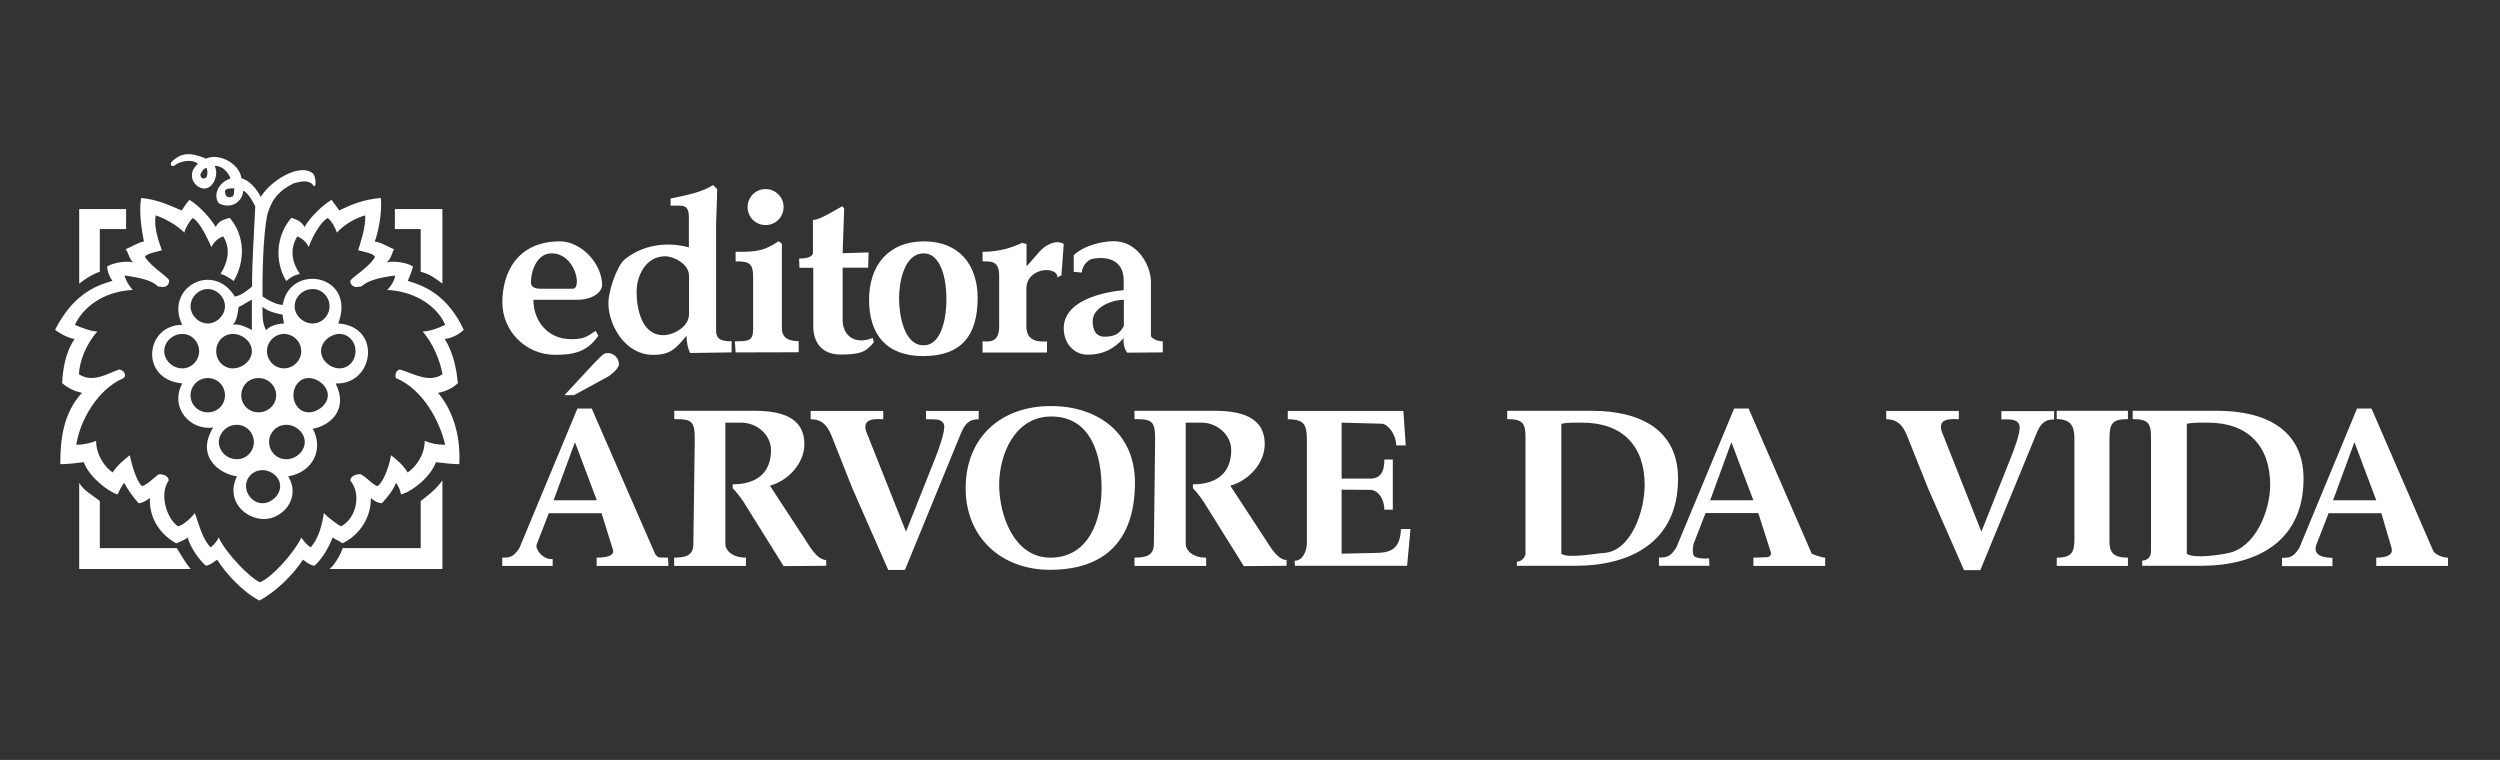
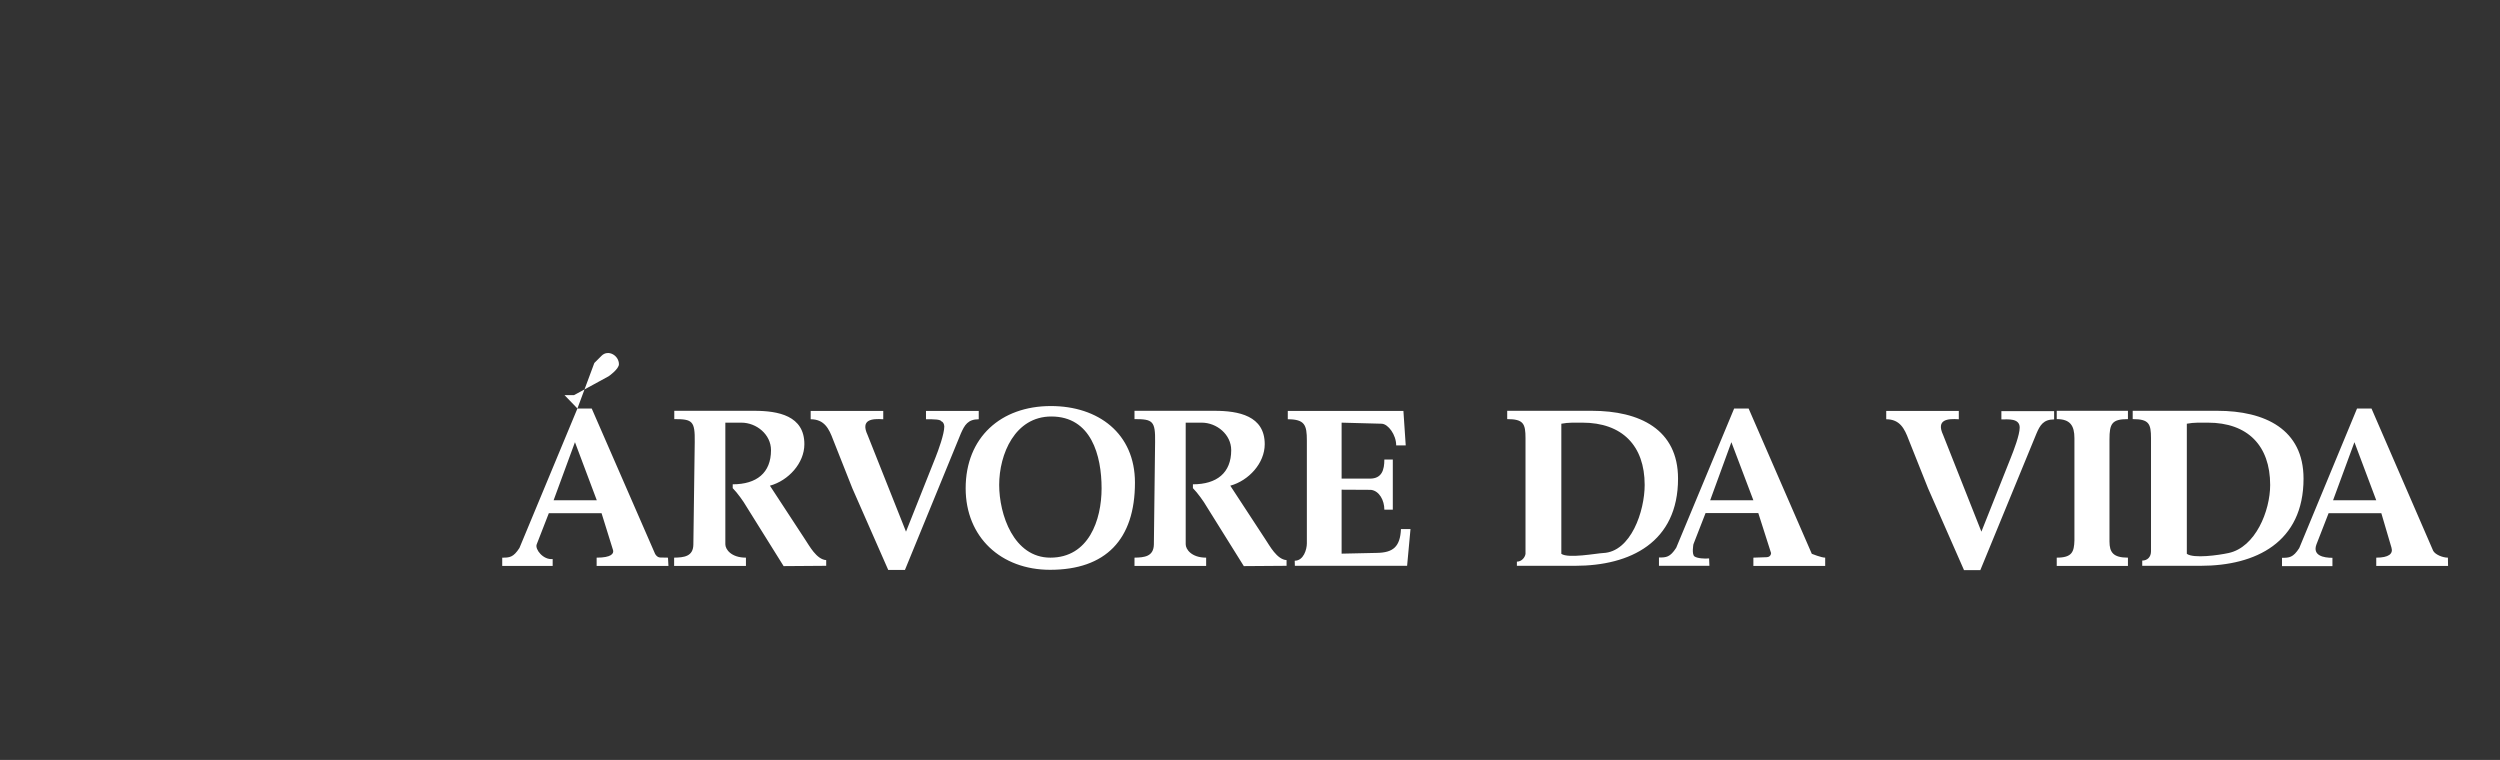
<svg xmlns="http://www.w3.org/2000/svg" width="227" height="69" viewBox="0 0 227 69" fill="none">
  <rect x="0" y="0" width="227" height="69" fill="#333333" stroke="none" />
  <g id="Editora Ãrvore da Vida">
    <g id="Group">
-       <path id="Vector" fill-rule="evenodd" clip-rule="evenodd" d="M23.597 52.868C24.602 52.505 26.64 50.299 27.366 48.805C27.548 49.099 27.841 49.462 28.204 49.699C28.93 48.931 29.279 47.535 29.405 46.586C29.935 47.144 30.843 47.744 30.968 47.786C32.281 47.144 32.881 44.91 31.806 43.626C31.806 43.263 32.295 43.067 32.574 43.067C32.895 42.9 33.733 43.975 34.263 44.142C34.626 43.975 35.268 42.774 35.506 41.336C35.994 41.699 36.664 42.285 37.014 42.9C37.739 42.425 38.563 41.336 38.563 40.024C39.094 40.261 39.694 40.387 40.42 40.387C39.931 38.223 38.382 35.347 35.98 34.341C35.855 34.23 35.855 33.671 36.301 33.546C37.544 33.909 38.94 34.816 40.183 33.978C39.945 32.722 39.345 31.228 38.382 30.097C38.982 30.097 39.82 29.79 40.42 29.497C39.82 28.003 37.893 26.453 35.143 26.328C35.268 26.258 35.869 25.532 35.869 25.015C32.7 25.42 33.062 26.146 32.574 26.02C32.406 26.146 31.806 26.02 31.806 25.532C31.806 25.253 33.495 24.331 34.054 23.326C33.886 23.005 33.174 22.893 32.518 22.726C32.685 22.195 33.23 20.631 33.16 19.556C32.281 19.794 31.233 20.394 30.591 21.12C30.48 20.757 30.117 20.045 29.754 19.794C28.916 20.282 28.19 21.958 28.022 22.432C27.827 21.944 27.352 21.595 26.989 21.469C26.277 22.642 26.515 23.842 27.227 24.875C26.626 24.987 26.277 25.28 25.984 25.518C24.909 23.675 25.076 21.385 26.459 19.78C26.864 19.905 27.352 20.073 27.659 20.617C28.022 19.905 29.153 18.705 30.103 18.146C30.466 18.621 30.703 18.984 30.815 19.11C31.778 18.621 33.021 18.09 34.584 17.979C34.71 19.291 34.347 21.106 34.026 21.93C34.584 21.985 35.227 22.418 35.771 22.628C35.59 22.991 35.45 23.661 35.059 23.828C35.771 23.661 36.902 23.828 37.502 24.191C37.377 24.68 37.139 25.267 37.028 25.504C38.703 25.992 40.671 26.9 42.109 29.944C41.705 30.348 41.034 30.711 40.378 30.781C41.216 32.094 41.453 33.629 41.579 34.788C41.02 35.319 40.378 35.556 39.778 35.668C41.328 37.538 41.816 39.912 41.705 42.146C41.034 42.146 40.197 42.034 39.582 41.964C39.136 43.235 37.502 44.603 36.413 44.896C36.371 44.603 36.176 44.072 35.938 43.849C35.771 44.422 35.212 45.092 34.682 45.692C34.319 45.692 33.914 45.455 33.677 45.217C33.677 47.423 32.239 48.805 31.08 49.336C30.787 49.085 30.549 49.043 30.2 48.805C29.879 49.699 29.125 50.941 28.525 51.374C27.994 51.249 27.799 51.011 27.506 50.816C26.71 52.086 25.035 53.762 23.555 54.53C22.061 53.762 20.511 52.086 19.715 50.816C19.422 51.011 19.185 51.249 18.71 51.374C18.152 50.941 17.272 49.699 17.035 48.805C16.742 49.057 16.504 49.099 16.016 49.336C14.982 48.805 13.502 47.409 13.614 45.217C13.307 45.455 12.902 45.692 12.581 45.692C12.05 45.092 11.576 44.422 11.283 43.849C11.045 44.087 10.808 44.617 10.682 44.896C9.733 44.603 8.044 43.235 7.611 41.964C7.01 42.034 6.243 42.146 5.475 42.146C5.475 39.912 5.726 37.538 7.443 35.668C6.885 35.556 6.243 35.305 5.642 34.788C5.712 33.629 5.88 32.094 6.773 30.781C6.243 30.697 5.517 30.348 5 29.944C6.564 26.9 8.448 25.992 10.208 25.504C10.012 25.267 9.733 24.666 9.733 24.191C10.333 23.828 11.576 23.661 12.134 23.828C11.771 23.661 11.701 22.991 11.408 22.628C11.939 22.418 12.581 21.985 13.07 21.93C12.902 21.092 12.581 19.291 12.818 17.979C14.27 18.104 15.331 18.621 16.49 19.11C16.602 18.984 16.783 18.621 17.202 18.146C18.138 18.705 19.171 19.891 19.59 20.617C19.827 20.059 20.386 19.905 20.86 19.78C22.228 21.385 22.298 23.661 21.223 25.518C20.86 25.28 20.511 24.987 20.023 24.875C20.665 23.842 20.986 22.642 20.274 21.469C19.841 21.595 19.436 21.944 19.199 22.432C18.948 21.944 18.277 20.268 17.509 19.794C17.216 20.045 16.797 20.757 16.742 21.12C16.016 20.394 14.871 19.794 14.145 19.556C13.907 20.631 14.508 22.195 14.703 22.726C14.145 22.893 13.321 23.005 13.153 23.326C13.796 24.331 15.485 25.253 15.359 25.532C15.318 26.02 14.885 26.132 14.522 26.02C14.159 26.146 14.466 25.42 11.311 25.015C11.422 25.546 11.953 26.272 12.078 26.328C9.272 26.453 7.471 28.017 6.801 29.497C7.471 29.79 8.309 30.097 8.839 30.097C7.834 31.228 7.234 32.736 7.164 33.978C8.435 34.816 9.761 33.909 10.836 33.546C11.436 33.671 11.436 34.216 11.199 34.341C8.839 35.361 7.248 38.223 6.927 40.387C7.485 40.387 8.197 40.261 8.728 40.024C8.728 41.336 9.524 42.425 10.236 42.9C10.598 42.299 11.311 41.699 11.785 41.336C12.078 42.774 12.595 43.975 12.916 44.142C13.517 43.975 14.41 42.886 14.522 43.067C14.885 43.067 15.318 43.249 15.318 43.626C14.41 44.924 15.192 47.144 16.155 47.786C16.518 47.744 17.272 47.144 17.691 46.586C18.054 47.549 18.361 48.945 19.129 49.699C19.45 49.462 19.729 49.099 19.855 48.805C20.553 50.299 22.745 52.505 23.597 52.868ZM35.855 18.998C35.855 19.556 35.855 20.268 35.855 20.799H38.2V24.68C38.968 24.862 39.499 25.238 40.169 25.755V18.984H35.855V18.998ZM29.921 51.667C30.242 51.43 30.829 50.593 31.122 49.769H38.2V45.497C38.968 44.896 39.61 44.422 40.169 43.612V51.667H29.921ZM17.314 51.667C17.077 51.43 16.546 50.593 16.057 49.769H9.063V45.497C8.337 44.896 7.667 44.617 7.192 43.849V51.667H17.314ZM11.45 18.998C11.45 19.556 11.45 20.268 11.45 20.799H9.063V24.68C8.462 24.862 7.862 25.238 7.192 25.755V18.984H11.45V18.998ZM21.028 17.867C20.679 17.993 20.427 17.867 20.427 17.308C20.553 17.099 20.902 17.099 21.265 17.099C21.265 17.392 21.265 17.867 21.028 17.867ZM18.752 15.242C18.389 15.312 18.319 15.661 18.194 15.842C18.194 16.206 18.515 16.331 18.752 16.08C18.864 15.829 18.864 15.535 18.752 15.242ZM21.139 29.483C21.67 29.357 22.396 29.72 22.871 29.957V27.207C22.396 27.444 22.103 27.682 21.67 27.877C21.558 28.575 21.502 29.12 21.139 29.483ZM23.834 26.914C24.239 27.207 25.09 27.682 25.677 27.682C26.277 23.842 32.392 24.875 30.717 29.371C34.724 29.65 33.956 34.97 30.48 34.816C31.68 37.259 29.921 38.656 28.399 38.935C29.405 40.736 28.441 42.886 26.166 43.249C27.366 45.217 25.677 47.13 23.96 47.13C22.284 47.13 20.441 45.455 21.516 43.249C20.009 43.067 17.719 41.504 19.352 38.823C17.258 39.102 15.387 37.022 16.546 34.816C12.637 34.453 13.181 29.497 16.546 29.497C14.913 26.132 19.352 23.689 21.321 26.928C21.921 26.816 22.354 26.453 22.885 26.02C22.885 23.507 23.08 21.134 23.178 18.733C22.885 18.132 22.368 17.336 22.061 17.336C22.131 17.895 21.335 19.137 19.897 18.481C19.366 17.881 19.66 16.638 20.93 16.206C20.567 15.242 19.785 15.005 19.492 15.075C19.897 15.801 19.38 17.239 18.417 17.113C17.454 16.918 16.979 15.661 17.984 14.879C17.454 14.405 16.337 14.6 15.778 15.075C15.653 15.075 15.415 15.075 15.541 14.754C16.448 13.748 17.454 13.874 18.71 14.405C19.785 13.874 21.712 14.754 21.935 16.206C22.605 16.317 23.387 17.239 23.666 17.881C24.741 16.206 27.394 14.754 28.469 15.801C28.721 16.206 28.721 17.239 28.427 16.806C28.064 16.331 27.394 16.443 26.682 16.638C25.481 17.239 24.755 17.895 24.281 19.445C23.834 21.637 23.834 25.406 23.834 26.914ZM25.789 30.32C26.626 30.32 27.352 31.019 27.352 31.884C27.352 32.75 26.626 33.448 25.789 33.448C24.951 33.448 24.239 32.75 24.239 31.884C24.239 31.019 24.965 30.32 25.789 30.32ZM23.471 34.327C24.351 34.327 25.076 35.026 25.076 35.891C25.076 36.757 24.351 37.441 23.471 37.441C22.577 37.441 21.907 36.743 21.907 35.891C21.907 35.026 22.577 34.327 23.471 34.327ZM21.139 30.32C22.005 30.32 22.871 31.019 22.871 31.884C22.871 32.75 22.005 33.448 21.139 33.448C20.288 33.448 19.632 32.75 19.632 31.884C19.632 31.019 20.288 30.32 21.139 30.32ZM28.385 26.244C29.265 26.244 29.921 26.984 29.921 27.807C29.921 28.617 29.279 29.371 28.385 29.371C27.492 29.371 26.752 28.617 26.752 27.807C26.752 26.984 27.492 26.244 28.385 26.244ZM16.546 30.32C17.384 30.32 18.082 31.019 18.082 31.884C18.082 32.75 17.384 33.448 16.546 33.448C15.708 33.448 14.913 32.75 14.913 31.884C14.913 31.019 15.694 30.32 16.546 30.32ZM18.864 34.327C19.757 34.327 20.427 35.026 20.427 35.891C20.427 36.757 19.757 37.441 18.864 37.441C17.984 37.441 17.3 36.743 17.3 35.891C17.314 35.026 17.984 34.327 18.864 34.327ZM30.829 30.32C31.638 30.32 32.281 31.019 32.281 31.884C32.281 32.75 31.652 33.448 30.829 33.448C30.019 33.448 29.153 32.75 29.153 31.884C29.153 31.019 30.019 30.32 30.829 30.32ZM28.036 34.327C28.874 34.327 29.768 35.081 29.768 35.891C29.768 36.701 28.874 37.441 28.036 37.441C27.199 37.441 26.64 36.687 26.64 35.891C26.64 35.067 27.185 34.327 28.036 34.327ZM25.998 38.572C26.878 38.572 27.673 39.298 27.673 40.135C27.673 40.973 26.878 41.699 25.998 41.699C25.104 41.699 24.434 40.973 24.434 40.135C24.434 39.284 25.104 38.572 25.998 38.572ZM23.834 42.69C24.644 42.69 25.439 43.319 25.439 44.142C25.439 44.952 24.644 45.692 23.834 45.692C23.01 45.692 22.34 44.938 22.34 44.142C22.34 43.319 23.01 42.69 23.834 42.69ZM21.502 38.572C22.382 38.572 23.052 39.298 23.052 40.135C23.052 40.973 22.382 41.699 21.502 41.699C20.609 41.699 19.869 40.973 19.869 40.135C19.883 39.284 20.623 38.572 21.502 38.572ZM18.864 26.244C19.701 26.244 20.427 26.984 20.427 27.807C20.427 28.617 19.701 29.371 18.864 29.371C18.026 29.371 17.3 28.617 17.3 27.807C17.314 26.984 18.026 26.244 18.864 26.244ZM23.834 27.877C23.834 28.841 23.834 29.371 24.169 29.985C24.532 29.511 25.439 29.371 25.789 29.371C25.789 29.245 25.663 28.883 25.663 28.575C25.076 28.45 24.434 28.324 23.834 27.877Z" fill="white" />
-       <path id="Vector_2" fill-rule="evenodd" clip-rule="evenodd" d="M69.516 17.169C70.424 17.169 71.15 17.895 71.15 18.802C71.15 19.71 70.424 20.436 69.516 20.436C68.609 20.436 67.883 19.71 67.883 18.802C67.883 17.895 68.609 17.169 69.516 17.169ZM49.021 26.216H52.05C52.846 26.118 52.218 23.005 50.082 23.005C48.797 23.005 48.211 24.499 48.211 25.686C48.225 26.104 48.686 26.216 49.021 26.216ZM50.403 32.219C47.778 32.219 45.614 30.097 45.614 27.459C45.614 24.792 46.941 21.916 50.85 21.916C52.79 21.916 54.675 23.954 54.675 25.909C54.675 26.356 54.047 27.221 52.358 27.221H48.434C48.434 29.204 49.789 30.795 51.827 30.795C52.944 30.795 53.181 30.656 54.089 30.041L54.326 30.488C53.391 31.815 52.358 32.219 50.403 32.219ZM62.563 25.001C62.522 23.926 61.139 23.27 60.399 23.27C58.626 23.27 57.803 25.043 57.803 26.495C57.803 27.863 58.179 30.432 60.232 30.432C61.139 30.432 62.563 29.692 62.563 28.52V25.001ZM62.675 32.052C62.438 31.633 62.34 31.005 62.34 30.488C61.335 31.675 60.874 32.219 59.282 32.219C56.881 32.219 55.373 29.762 55.248 27.766C55.15 26.593 56.016 24.136 56.714 23.563C58.221 22.321 60.385 21.874 62.55 22.46V19.752C62.55 18.495 61.991 18.677 60.888 18.677V18.021C62.284 17.741 63.736 17.462 64.741 16.806L65.118 17.155C65.118 18.146 65.021 19.822 65.021 20.282V30.041C65.021 30.739 65.398 30.991 66.431 30.991V31.996L62.675 32.052ZM66.794 31.996L66.724 30.991C67.98 30.991 68.385 30.949 68.385 29.874V25.183C68.385 23.912 68.05 23.731 66.794 23.731V22.865C68.483 22.865 69.293 22.865 70.703 21.902L70.996 22.139V29.818C70.996 30.726 71.68 30.977 72.518 30.977V31.982C70.647 31.996 68.665 31.996 66.794 31.996ZM73.816 24.317H72.588L72.56 23.48C72.993 23.466 73.705 23.438 73.816 23.005V19.975C74.528 19.975 76.273 18.775 76.511 18.733L76.65 18.956L76.511 22.991L78.87 22.921L78.829 24.303H76.511V29.05C76.511 30.502 77.656 31.34 79.247 30.684L79.345 31.075C78.605 32.01 78.019 32.191 76.315 32.191C74.542 32.191 73.844 30.977 73.844 29.651V24.317H73.816ZM89.216 31.996V30.991C90.095 31.061 90.724 30.949 90.724 29.609V25.029C90.724 23.647 89.97 23.745 89.216 23.731V22.865C90.849 22.865 92.036 22.419 92.79 22.055L93.209 22.153V24.192L94.423 22.809C94.842 22.321 95.861 21.692 96.587 22.153L96.378 25.001L96.015 25.183C96.015 24.108 93.195 24.275 93.195 26.216V29.623C93.195 30.684 93.823 31.089 95.066 31.005V32.01H89.216V31.996ZM83.897 23.005C82.04 23.005 81.635 25.741 81.635 27.096C81.635 28.603 82.082 31.354 83.855 31.354C85.628 31.354 85.935 28.506 85.935 27.221C85.935 24.527 85.083 23.005 83.897 23.005ZM78.912 27.221C78.912 24.094 80.671 21.916 83.91 21.916C87.038 21.916 88.769 23.996 88.769 27.054C88.769 30.46 87.303 32.331 83.813 32.331C80.504 32.331 78.912 30.39 78.912 27.221ZM102.032 27.221C100.971 27.221 99.212 27.891 99.212 29.176C99.212 29.874 99.463 30.572 100.287 30.572C101.432 30.572 101.739 30.125 102.046 29.609V27.221H102.032ZM102.032 30.698C101.153 31.675 100.162 32.206 98.765 32.206C97.453 32.206 96.587 31.102 96.587 29.818C96.587 27.319 99.994 26.551 102.032 26.342V25.462C102.032 23.521 100.399 23.242 99.114 23.521C98.989 23.549 98.305 23.898 98.221 24.75L97.495 24.68C97.495 24.192 97.495 23.633 97.495 23.172C98.43 22.265 100.134 21.902 101.139 21.902C103.331 21.902 104.504 24.15 104.504 25.588V30.474C104.504 30.684 105.02 30.991 105.579 30.991V31.996L102.353 32.024C102.116 31.717 101.977 31.284 102.032 30.698Z" fill="white" />
-       <path id="Vector_3" fill-rule="evenodd" clip-rule="evenodd" d="M211.841 45.427C213.126 45.427 214.48 45.427 215.764 45.427L213.782 40.15L211.841 45.427ZM214.019 37.092H215.331L220.93 50.006C221.098 50.341 221.768 50.635 222.27 50.635L222.284 51.389C220.12 51.389 217.97 51.389 215.764 51.389V50.635C216.895 50.635 217.314 50.286 217.146 49.727L216.225 46.6C214.633 46.6 213.042 46.6 211.436 46.6L210.333 49.434C209.956 50.453 210.99 50.649 211.785 50.649V51.403H207.206V50.649C207.862 50.649 208.211 50.635 208.77 49.769L214.019 37.092ZM155.283 45.427C156.568 45.427 157.922 45.427 159.207 45.427L157.21 40.15L155.283 45.427ZM157.461 37.092H158.774L164.512 50.286C164.512 50.286 165.378 50.635 165.727 50.635V51.389C163.549 51.389 161.399 51.389 159.207 51.389V50.635L160.435 50.593C160.868 50.565 160.812 50.104 160.812 50.216L159.653 46.586C158.062 46.586 156.47 46.586 154.865 46.586L153.762 49.42C153.762 49.42 153.594 50.328 153.859 50.523C154.111 50.704 154.795 50.746 155.186 50.704L155.214 51.375H150.634V50.621C151.29 50.621 151.64 50.607 152.198 49.741L157.461 37.092ZM50.266 45.427C51.55 45.427 52.904 45.427 54.189 45.427L52.206 40.15L50.266 45.427ZM52.43 37.092H53.728L59.48 50.286C59.48 50.286 59.648 50.621 59.955 50.621L60.653 50.635L60.695 51.389C58.531 51.389 56.381 51.389 54.175 51.389V50.635C55.529 50.635 55.739 50.258 55.669 49.965L54.622 46.6C53.03 46.6 51.438 46.6 49.833 46.6L48.73 49.434C48.562 49.881 49.33 50.858 50.182 50.76V51.389H45.602V50.635C46.259 50.635 46.608 50.621 47.166 49.755L52.43 37.092ZM51.257 35.877L53.965 32.959C54.175 32.75 54.622 32.303 54.622 32.303C55.222 31.703 56.199 32.275 56.199 33.071C56.199 33.49 55.348 34.118 55.25 34.174L52.123 35.877H51.257ZM61.211 51.389V50.635C62.091 50.621 62.943 50.537 62.957 49.448L63.082 40.136C63.11 38.223 62.873 38.055 61.225 38.055V37.301C63.655 37.301 66.056 37.301 68.485 37.301C70.677 37.301 73.037 37.748 73.037 40.331C73.037 42.062 71.585 43.64 69.909 44.101L73.106 48.987C73.484 49.546 74.14 50.802 75.019 50.858V51.375L71.152 51.403L67.745 45.944C67.536 45.567 66.95 44.743 66.531 44.324V43.975C68.695 43.975 70.007 42.942 70.007 40.876C70.007 39.452 68.695 38.377 67.312 38.377H65.861V49.42C65.861 49.881 66.391 50.635 67.731 50.635V51.389C65.651 51.389 63.32 51.389 61.211 51.389ZM103.012 51.389V50.635C103.905 50.621 104.743 50.537 104.771 49.448L104.883 40.136C104.911 38.223 104.673 38.055 103.012 38.055V37.301C105.441 37.301 107.856 37.301 110.272 37.301C112.464 37.301 114.837 37.748 114.837 40.331C114.837 42.062 113.385 43.64 111.71 44.101L114.907 48.987C115.284 49.546 115.94 50.802 116.82 50.858V51.375L112.938 51.403L109.532 45.944C109.322 45.567 108.736 44.743 108.317 44.324V43.975C110.481 43.975 111.794 42.942 111.794 40.876C111.794 39.452 110.481 38.377 109.113 38.377H107.661V49.42C107.661 49.881 108.192 50.635 109.518 50.635V51.389C107.452 51.389 105.106 51.389 103.012 51.389ZM178.32 51.738L175.067 44.338L173.308 39.926C172.931 38.921 172.512 38.069 171.269 38.069V37.315H177.859V38.069C176.84 37.999 175.779 38.083 176.435 39.493L179.911 48.275L182.592 41.532C182.843 40.904 183.388 39.493 183.388 38.823C183.388 37.958 182.313 38.083 181.726 38.083V37.329H186.515V38.083C185.538 38.083 185.231 38.614 184.91 39.368L179.814 51.766H178.32V51.738ZM80.646 51.738L77.393 44.338L75.647 39.926C75.271 38.921 74.852 38.069 73.609 38.069V37.315H80.199V38.069C79.166 37.999 78.119 38.083 78.775 39.493L82.265 48.275L84.946 41.532C85.197 40.904 85.742 39.41 85.742 38.725C85.742 38.502 85.602 38.279 85.504 38.279C85.379 38.069 84.876 38.069 84.08 38.069V37.315H88.869V38.069C87.878 38.069 87.585 38.6 87.249 39.354L82.168 51.752H80.646V51.738ZM95.375 50.635C98.851 50.635 100.024 47.228 100.024 44.338C100.024 41.364 99.089 37.818 95.459 37.818C92.164 37.818 90.726 41.225 90.726 44.031C90.726 46.712 92.038 50.635 95.375 50.635ZM87.682 44.338C87.682 39.717 90.879 36.869 95.417 36.869C99.731 36.869 103.054 39.354 103.054 43.821C103.054 49.001 100.387 51.738 95.347 51.738C90.893 51.738 87.682 48.778 87.682 44.338ZM117.574 51.389L117.56 50.914C118.369 50.914 118.663 49.881 118.663 49.336V39.996C118.663 38.6 118.481 38.069 116.931 38.069V37.315H127.43L127.64 40.443H126.774C126.774 39.479 126.048 38.502 125.462 38.474L121.818 38.377V43.459H124.387C125.476 43.459 125.699 42.663 125.699 41.727H126.467V46.279H125.699C125.699 45.441 125.252 44.575 124.485 44.478L121.818 44.464V50.272L125.043 50.202C126.495 50.174 127.137 49.643 127.207 48.038H128.073L127.765 51.375H117.574V51.389ZM202.347 50.216C204.791 49.699 206.131 46.404 206.131 44.031C206.131 40.457 204.079 38.377 200.477 38.377C199.876 38.377 199.192 38.349 198.564 38.474V50.286C199.164 50.732 201.454 50.411 202.347 50.216ZM194.515 51.389V50.9C194.99 50.9 195.311 50.565 195.311 50.062V39.787C195.311 38.474 195.129 38.055 193.649 38.055V37.301H201.342C205.656 37.301 209.161 38.977 209.161 43.459C209.161 49.239 204.833 51.375 199.82 51.375H194.515V51.389ZM145.552 50.216C148.093 50.118 149.336 46.404 149.336 44.031C149.336 40.457 147.284 38.377 143.681 38.377C143.081 38.377 142.397 38.349 141.769 38.474V50.286C142.383 50.732 144.966 50.244 145.552 50.216ZM137.734 51.389V50.998C138.195 50.998 138.488 50.565 138.516 50.286V39.787C138.516 38.474 138.334 38.055 136.854 38.055V37.301H144.547C148.861 37.301 152.366 38.977 152.366 43.459C152.366 49.239 148.037 51.375 143.025 51.375H137.734V51.389ZM186.752 51.389V50.635C188.135 50.635 188.33 50.118 188.358 49.071V39.787C188.358 38.642 187.967 38.055 186.752 38.055V37.301H193.217V38.055C191.751 38.055 191.541 38.474 191.541 39.898V49.169C191.541 50.16 191.89 50.635 193.217 50.635V51.389H186.752Z" fill="white" />
+       <path id="Vector_3" fill-rule="evenodd" clip-rule="evenodd" d="M211.841 45.427C213.126 45.427 214.48 45.427 215.764 45.427L213.782 40.15L211.841 45.427ZM214.019 37.092H215.331L220.93 50.006C221.098 50.341 221.768 50.635 222.27 50.635L222.284 51.389C220.12 51.389 217.97 51.389 215.764 51.389V50.635C216.895 50.635 217.314 50.286 217.146 49.727L216.225 46.6C214.633 46.6 213.042 46.6 211.436 46.6L210.333 49.434C209.956 50.453 210.99 50.649 211.785 50.649V51.403H207.206V50.649C207.862 50.649 208.211 50.635 208.77 49.769L214.019 37.092ZM155.283 45.427C156.568 45.427 157.922 45.427 159.207 45.427L157.21 40.15L155.283 45.427ZM157.461 37.092H158.774L164.512 50.286C164.512 50.286 165.378 50.635 165.727 50.635V51.389C163.549 51.389 161.399 51.389 159.207 51.389V50.635L160.435 50.593C160.868 50.565 160.812 50.104 160.812 50.216L159.653 46.586C158.062 46.586 156.47 46.586 154.865 46.586L153.762 49.42C153.762 49.42 153.594 50.328 153.859 50.523C154.111 50.704 154.795 50.746 155.186 50.704L155.214 51.375H150.634V50.621C151.29 50.621 151.64 50.607 152.198 49.741L157.461 37.092ZM50.266 45.427C51.55 45.427 52.904 45.427 54.189 45.427L52.206 40.15L50.266 45.427ZM52.43 37.092H53.728L59.48 50.286C59.48 50.286 59.648 50.621 59.955 50.621L60.653 50.635L60.695 51.389C58.531 51.389 56.381 51.389 54.175 51.389V50.635C55.529 50.635 55.739 50.258 55.669 49.965L54.622 46.6C53.03 46.6 51.438 46.6 49.833 46.6L48.73 49.434C48.562 49.881 49.33 50.858 50.182 50.76V51.389H45.602V50.635C46.259 50.635 46.608 50.621 47.166 49.755L52.43 37.092ZL53.965 32.959C54.175 32.75 54.622 32.303 54.622 32.303C55.222 31.703 56.199 32.275 56.199 33.071C56.199 33.49 55.348 34.118 55.25 34.174L52.123 35.877H51.257ZM61.211 51.389V50.635C62.091 50.621 62.943 50.537 62.957 49.448L63.082 40.136C63.11 38.223 62.873 38.055 61.225 38.055V37.301C63.655 37.301 66.056 37.301 68.485 37.301C70.677 37.301 73.037 37.748 73.037 40.331C73.037 42.062 71.585 43.64 69.909 44.101L73.106 48.987C73.484 49.546 74.14 50.802 75.019 50.858V51.375L71.152 51.403L67.745 45.944C67.536 45.567 66.95 44.743 66.531 44.324V43.975C68.695 43.975 70.007 42.942 70.007 40.876C70.007 39.452 68.695 38.377 67.312 38.377H65.861V49.42C65.861 49.881 66.391 50.635 67.731 50.635V51.389C65.651 51.389 63.32 51.389 61.211 51.389ZM103.012 51.389V50.635C103.905 50.621 104.743 50.537 104.771 49.448L104.883 40.136C104.911 38.223 104.673 38.055 103.012 38.055V37.301C105.441 37.301 107.856 37.301 110.272 37.301C112.464 37.301 114.837 37.748 114.837 40.331C114.837 42.062 113.385 43.64 111.71 44.101L114.907 48.987C115.284 49.546 115.94 50.802 116.82 50.858V51.375L112.938 51.403L109.532 45.944C109.322 45.567 108.736 44.743 108.317 44.324V43.975C110.481 43.975 111.794 42.942 111.794 40.876C111.794 39.452 110.481 38.377 109.113 38.377H107.661V49.42C107.661 49.881 108.192 50.635 109.518 50.635V51.389C107.452 51.389 105.106 51.389 103.012 51.389ZM178.32 51.738L175.067 44.338L173.308 39.926C172.931 38.921 172.512 38.069 171.269 38.069V37.315H177.859V38.069C176.84 37.999 175.779 38.083 176.435 39.493L179.911 48.275L182.592 41.532C182.843 40.904 183.388 39.493 183.388 38.823C183.388 37.958 182.313 38.083 181.726 38.083V37.329H186.515V38.083C185.538 38.083 185.231 38.614 184.91 39.368L179.814 51.766H178.32V51.738ZM80.646 51.738L77.393 44.338L75.647 39.926C75.271 38.921 74.852 38.069 73.609 38.069V37.315H80.199V38.069C79.166 37.999 78.119 38.083 78.775 39.493L82.265 48.275L84.946 41.532C85.197 40.904 85.742 39.41 85.742 38.725C85.742 38.502 85.602 38.279 85.504 38.279C85.379 38.069 84.876 38.069 84.08 38.069V37.315H88.869V38.069C87.878 38.069 87.585 38.6 87.249 39.354L82.168 51.752H80.646V51.738ZM95.375 50.635C98.851 50.635 100.024 47.228 100.024 44.338C100.024 41.364 99.089 37.818 95.459 37.818C92.164 37.818 90.726 41.225 90.726 44.031C90.726 46.712 92.038 50.635 95.375 50.635ZM87.682 44.338C87.682 39.717 90.879 36.869 95.417 36.869C99.731 36.869 103.054 39.354 103.054 43.821C103.054 49.001 100.387 51.738 95.347 51.738C90.893 51.738 87.682 48.778 87.682 44.338ZM117.574 51.389L117.56 50.914C118.369 50.914 118.663 49.881 118.663 49.336V39.996C118.663 38.6 118.481 38.069 116.931 38.069V37.315H127.43L127.64 40.443H126.774C126.774 39.479 126.048 38.502 125.462 38.474L121.818 38.377V43.459H124.387C125.476 43.459 125.699 42.663 125.699 41.727H126.467V46.279H125.699C125.699 45.441 125.252 44.575 124.485 44.478L121.818 44.464V50.272L125.043 50.202C126.495 50.174 127.137 49.643 127.207 48.038H128.073L127.765 51.375H117.574V51.389ZM202.347 50.216C204.791 49.699 206.131 46.404 206.131 44.031C206.131 40.457 204.079 38.377 200.477 38.377C199.876 38.377 199.192 38.349 198.564 38.474V50.286C199.164 50.732 201.454 50.411 202.347 50.216ZM194.515 51.389V50.9C194.99 50.9 195.311 50.565 195.311 50.062V39.787C195.311 38.474 195.129 38.055 193.649 38.055V37.301H201.342C205.656 37.301 209.161 38.977 209.161 43.459C209.161 49.239 204.833 51.375 199.82 51.375H194.515V51.389ZM145.552 50.216C148.093 50.118 149.336 46.404 149.336 44.031C149.336 40.457 147.284 38.377 143.681 38.377C143.081 38.377 142.397 38.349 141.769 38.474V50.286C142.383 50.732 144.966 50.244 145.552 50.216ZM137.734 51.389V50.998C138.195 50.998 138.488 50.565 138.516 50.286V39.787C138.516 38.474 138.334 38.055 136.854 38.055V37.301H144.547C148.861 37.301 152.366 38.977 152.366 43.459C152.366 49.239 148.037 51.375 143.025 51.375H137.734V51.389ZM186.752 51.389V50.635C188.135 50.635 188.33 50.118 188.358 49.071V39.787C188.358 38.642 187.967 38.055 186.752 38.055V37.301H193.217V38.055C191.751 38.055 191.541 38.474 191.541 39.898V49.169C191.541 50.16 191.89 50.635 193.217 50.635V51.389H186.752Z" fill="white" />
    </g>
  </g>
</svg>